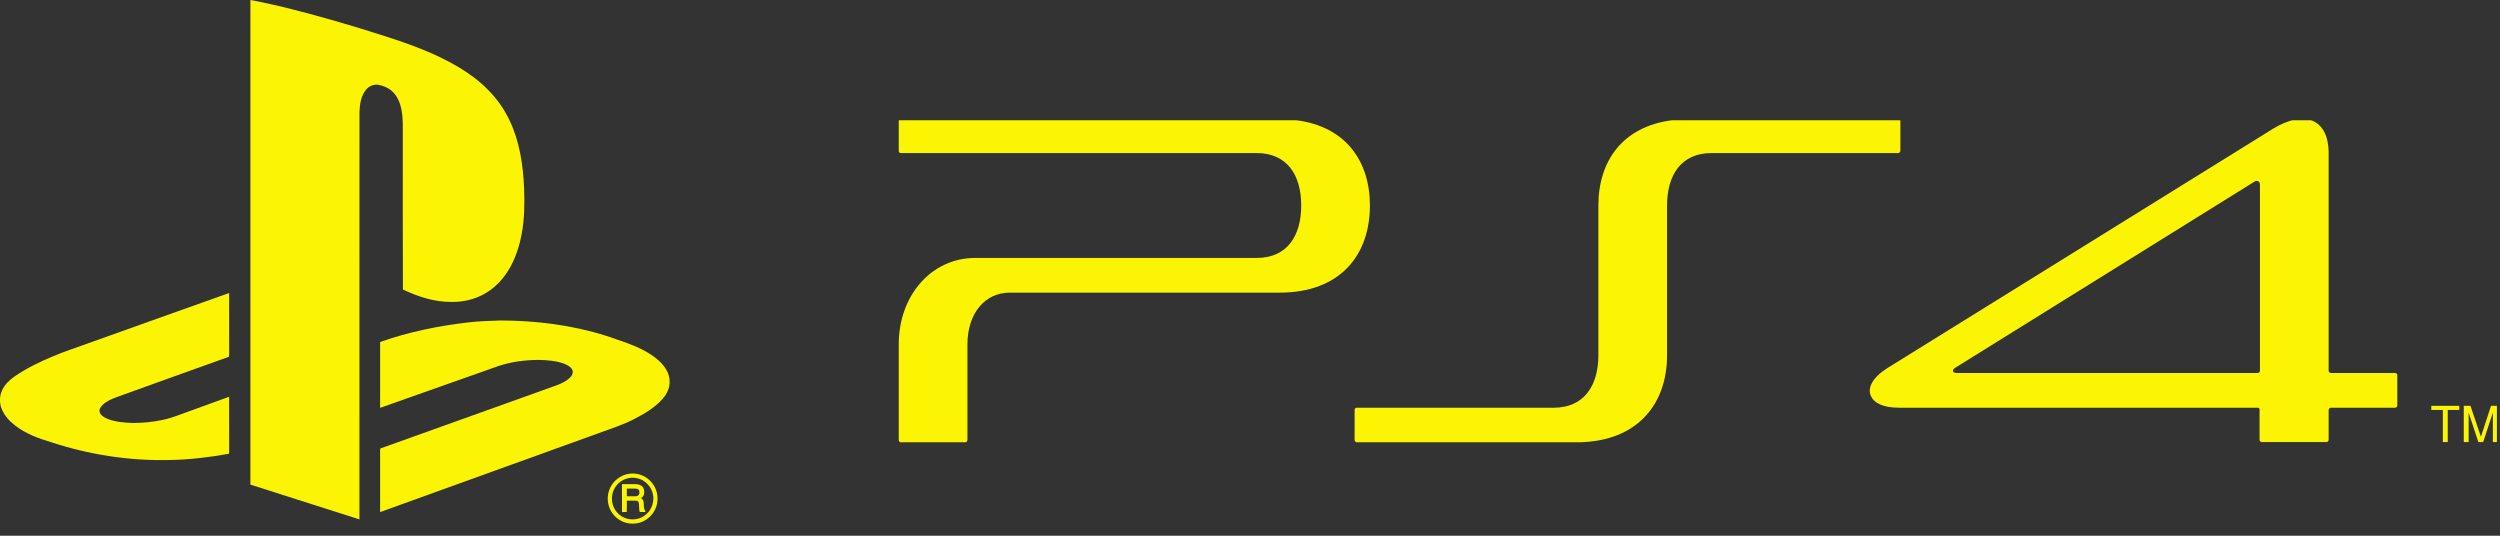
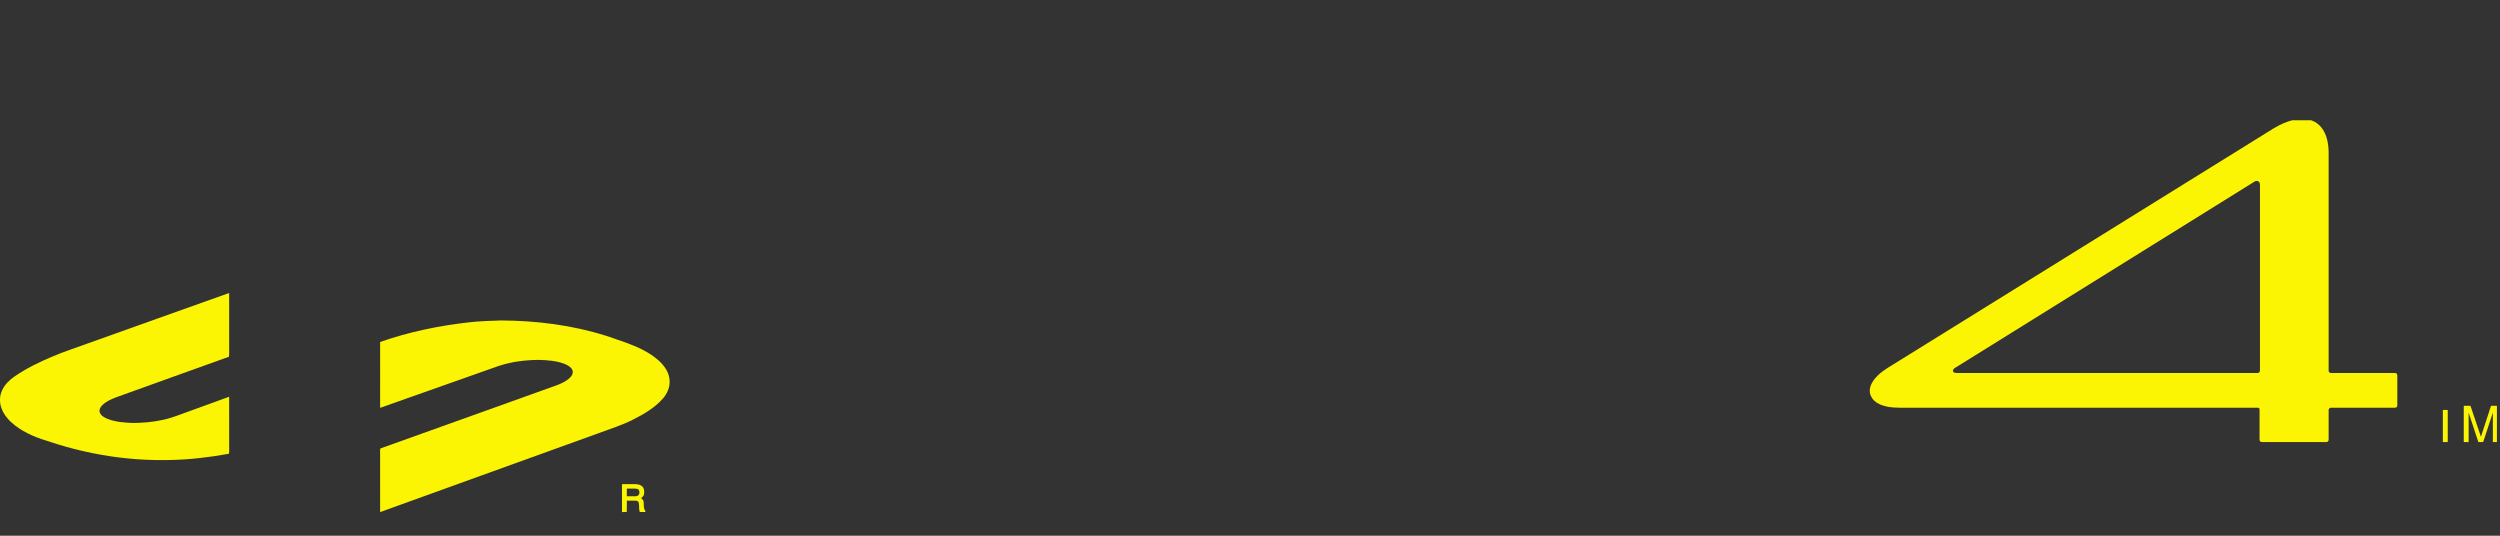
<svg xmlns="http://www.w3.org/2000/svg" width="168" height="36" viewBox="0 0 168 36" fill="none">
  <rect x="0" y="0" width="168" height="36" fill="#333333" stroke="none" />
-   <path d="M164.16 29.705H164.488V27.55H165.263V27.271H163.384V27.55H164.16V29.705Z" fill="#FBF503" />
+   <path d="M164.16 29.705H164.488V27.55H165.263H163.384V27.55H164.16V29.705Z" fill="#FBF503" />
  <path d="M165.892 27.728L166.545 29.705H166.869L167.521 27.728V29.705H167.792V27.271H167.397L166.718 29.35L166.016 27.271H165.565V29.705H165.892V27.728Z" fill="#FBF503" />
-   <path d="M112.027 23.874V13.809C112.027 11.756 112.98 10.286 115.013 10.286H127.556C127.632 10.286 127.706 10.209 127.706 10.133V8.131C127.706 8.113 127.701 8.096 127.695 8.08H112.359C109.035 8.504 107.411 10.833 107.411 13.809V23.874C107.411 25.927 106.431 27.398 104.425 27.398H91.179C91.104 27.398 91.029 27.449 91.029 27.55V29.553C91.029 29.636 91.079 29.7 91.139 29.72H106.178C110.097 29.617 112.027 27.102 112.027 23.874Z" fill="#FBF503" />
-   <path d="M60.498 29.72H64.902C64.961 29.7 65.012 29.636 65.012 29.553V23.139C65.012 21.086 66.166 19.666 67.847 19.666H85.986C90.076 19.666 92.058 17.131 92.058 13.809C92.058 10.833 90.436 8.504 87.11 8.08H60.417C60.409 8.096 60.396 8.109 60.396 8.131V10.133C60.396 10.235 60.446 10.286 60.546 10.286H84.456C86.488 10.286 87.441 11.756 87.441 13.809C87.441 15.863 86.488 17.333 84.456 17.333H65.539C62.604 17.333 60.396 19.844 60.396 23.139V29.554C60.396 29.636 60.431 29.7 60.498 29.72Z" fill="#FBF503" />
  <path d="M127.633 27.398H151.718C151.792 27.398 151.842 27.449 151.842 27.5V29.553C151.842 29.655 151.919 29.705 151.992 29.705H156.334C156.411 29.705 156.484 29.655 156.484 29.553V27.55C156.484 27.474 156.561 27.398 156.634 27.398H160.949C161.049 27.398 161.1 27.322 161.1 27.246V25.218C161.1 25.142 161.049 25.066 160.949 25.066H156.634C156.561 25.066 156.484 24.989 156.484 24.914V10.286C156.484 9.092 156.043 8.332 155.3 8.08H154.044C153.653 8.181 153.227 8.362 152.771 8.637L126.83 24.736C125.826 25.37 125.475 26.079 125.726 26.612C125.927 27.069 126.502 27.398 127.633 27.398ZM131.396 24.711L151.491 12.212C151.618 12.111 151.869 12.136 151.869 12.415V24.914C151.869 24.99 151.792 25.066 151.718 25.066H131.52C131.346 25.066 131.268 25.016 131.245 24.965C131.218 24.863 131.268 24.787 131.396 24.711Z" fill="#FBF503" />
-   <path d="M16.827 0C18.784 0.367 20.707 0.89 22.621 1.436C23.716 1.756 24.808 2.087 25.893 2.439C27.598 2.985 29.295 3.603 30.838 4.524C31.53 4.946 32.194 5.423 32.761 6.004C33.376 6.608 33.88 7.325 34.249 8.105C34.922 9.518 35.153 11.096 35.221 12.648C35.253 13.661 35.251 14.682 35.063 15.682C34.906 16.55 34.629 17.407 34.166 18.162C33.758 18.828 33.19 19.404 32.502 19.776C31.841 20.134 31.084 20.304 30.335 20.289C29.199 20.301 28.096 19.937 27.076 19.459C27.058 16.05 27.073 12.64 27.068 9.232C27.061 8.615 27.103 7.992 26.979 7.383C26.892 6.912 26.701 6.437 26.332 6.117C26.088 5.896 25.772 5.771 25.454 5.703C25.132 5.642 24.789 5.779 24.59 6.039C24.259 6.454 24.172 7.006 24.157 7.524C24.154 16.651 24.16 25.778 24.154 34.904C21.712 34.125 19.269 33.347 16.827 32.566C16.824 21.711 16.825 10.856 16.827 0Z" fill="#FBF503" />
  <path d="M5.848 23.096C9.032 21.963 12.213 20.818 15.399 19.689C15.404 20.945 15.399 22.203 15.401 23.46C15.399 23.631 15.41 23.802 15.389 23.972C12.871 24.869 10.357 25.782 7.842 26.685C7.493 26.817 7.136 26.967 6.867 27.235C6.741 27.36 6.639 27.546 6.708 27.726C6.794 27.938 7.009 28.053 7.207 28.14C7.759 28.366 8.363 28.398 8.95 28.425C9.606 28.415 10.264 28.365 10.906 28.223C11.34 28.137 11.757 27.99 12.171 27.834C13.246 27.443 14.321 27.049 15.398 26.662C15.405 27.725 15.399 28.789 15.401 29.853C15.398 30.066 15.411 30.28 15.389 30.491C14.067 30.73 12.729 30.892 11.386 30.913C8.68 30.975 5.967 30.554 3.397 29.703C2.554 29.458 1.716 29.131 1.012 28.593C0.624 28.292 0.278 27.913 0.101 27.446C-0.046 27.051 -0.036 26.595 0.148 26.214C0.326 25.833 0.636 25.533 0.977 25.299C1.767 24.751 2.638 24.333 3.521 23.96C4.282 23.634 5.071 23.381 5.848 23.096Z" fill="#FBF503" />
  <path d="M31.471 21.665C32.193 21.581 32.92 21.561 33.646 21.535C36.034 21.544 38.435 21.842 40.72 22.563C41.169 22.7 41.603 22.877 42.05 23.02C42.846 23.313 43.643 23.667 44.28 24.243C44.663 24.594 44.993 25.067 44.998 25.607C45.02 26.047 44.823 26.468 44.539 26.792C43.999 27.401 43.285 27.819 42.569 28.184C41.807 28.575 40.987 28.827 40.187 29.124C35.306 30.886 30.424 32.647 25.544 34.411C25.543 33.036 25.546 31.662 25.543 30.289C25.551 30.234 25.521 30.139 25.598 30.124C29.312 28.796 33.025 27.464 36.738 26.132C37.24 25.943 37.781 25.807 38.207 25.465C38.381 25.327 38.552 25.108 38.467 24.872C38.377 24.665 38.164 24.551 37.968 24.465C37.412 24.244 36.807 24.201 36.216 24.185C35.29 24.191 34.356 24.305 33.476 24.604C30.831 25.536 28.19 26.479 25.544 27.408C25.545 25.932 25.543 24.457 25.545 22.982C27.459 22.307 29.458 21.897 31.471 21.665Z" fill="#FBF503" />
-   <path d="M42.321 31.83C42.899 31.758 43.502 32.018 43.848 32.489C44.226 32.975 44.295 33.675 44.028 34.23C43.759 34.805 43.143 35.209 42.505 35.188C41.918 35.201 41.35 34.857 41.061 34.348C40.8 33.9 40.768 33.327 40.971 32.85C41.198 32.299 41.733 31.897 42.321 31.83ZM42.196 32.141C41.872 32.214 41.579 32.411 41.386 32.682C41.154 33.001 41.066 33.422 41.154 33.808C41.228 34.167 41.453 34.487 41.758 34.685C42.227 34.994 42.884 34.977 43.332 34.637C43.795 34.309 44.015 33.678 43.855 33.132C43.757 32.762 43.495 32.448 43.164 32.265C42.87 32.109 42.519 32.063 42.196 32.141Z" fill="#FBF503" />
  <path d="M41.796 32.536C42.097 32.534 42.399 32.535 42.7 32.535C42.87 32.537 43.058 32.577 43.179 32.709C43.3 32.846 43.31 33.047 43.277 33.22C43.258 33.334 43.158 33.401 43.086 33.481C43.148 33.537 43.229 33.59 43.244 33.681C43.279 33.856 43.242 34.04 43.298 34.211C43.333 34.272 43.369 34.333 43.371 34.405C43.246 34.409 43.122 34.406 42.997 34.408C42.913 34.209 42.976 33.985 42.923 33.78C42.902 33.697 42.816 33.644 42.734 33.647C42.531 33.639 42.326 33.644 42.123 33.644C42.12 33.899 42.13 34.154 42.117 34.408C42.011 34.406 41.904 34.406 41.798 34.409C41.792 33.783 41.796 33.16 41.796 32.536ZM42.122 32.833C42.123 33.005 42.123 33.177 42.122 33.35C42.304 33.351 42.487 33.353 42.67 33.351C42.76 33.35 42.865 33.333 42.924 33.256C42.986 33.157 42.985 33.026 42.929 32.926C42.882 32.848 42.783 32.84 42.701 32.835C42.508 32.829 42.315 32.833 42.122 32.833Z" fill="#FBF503" />
</svg>